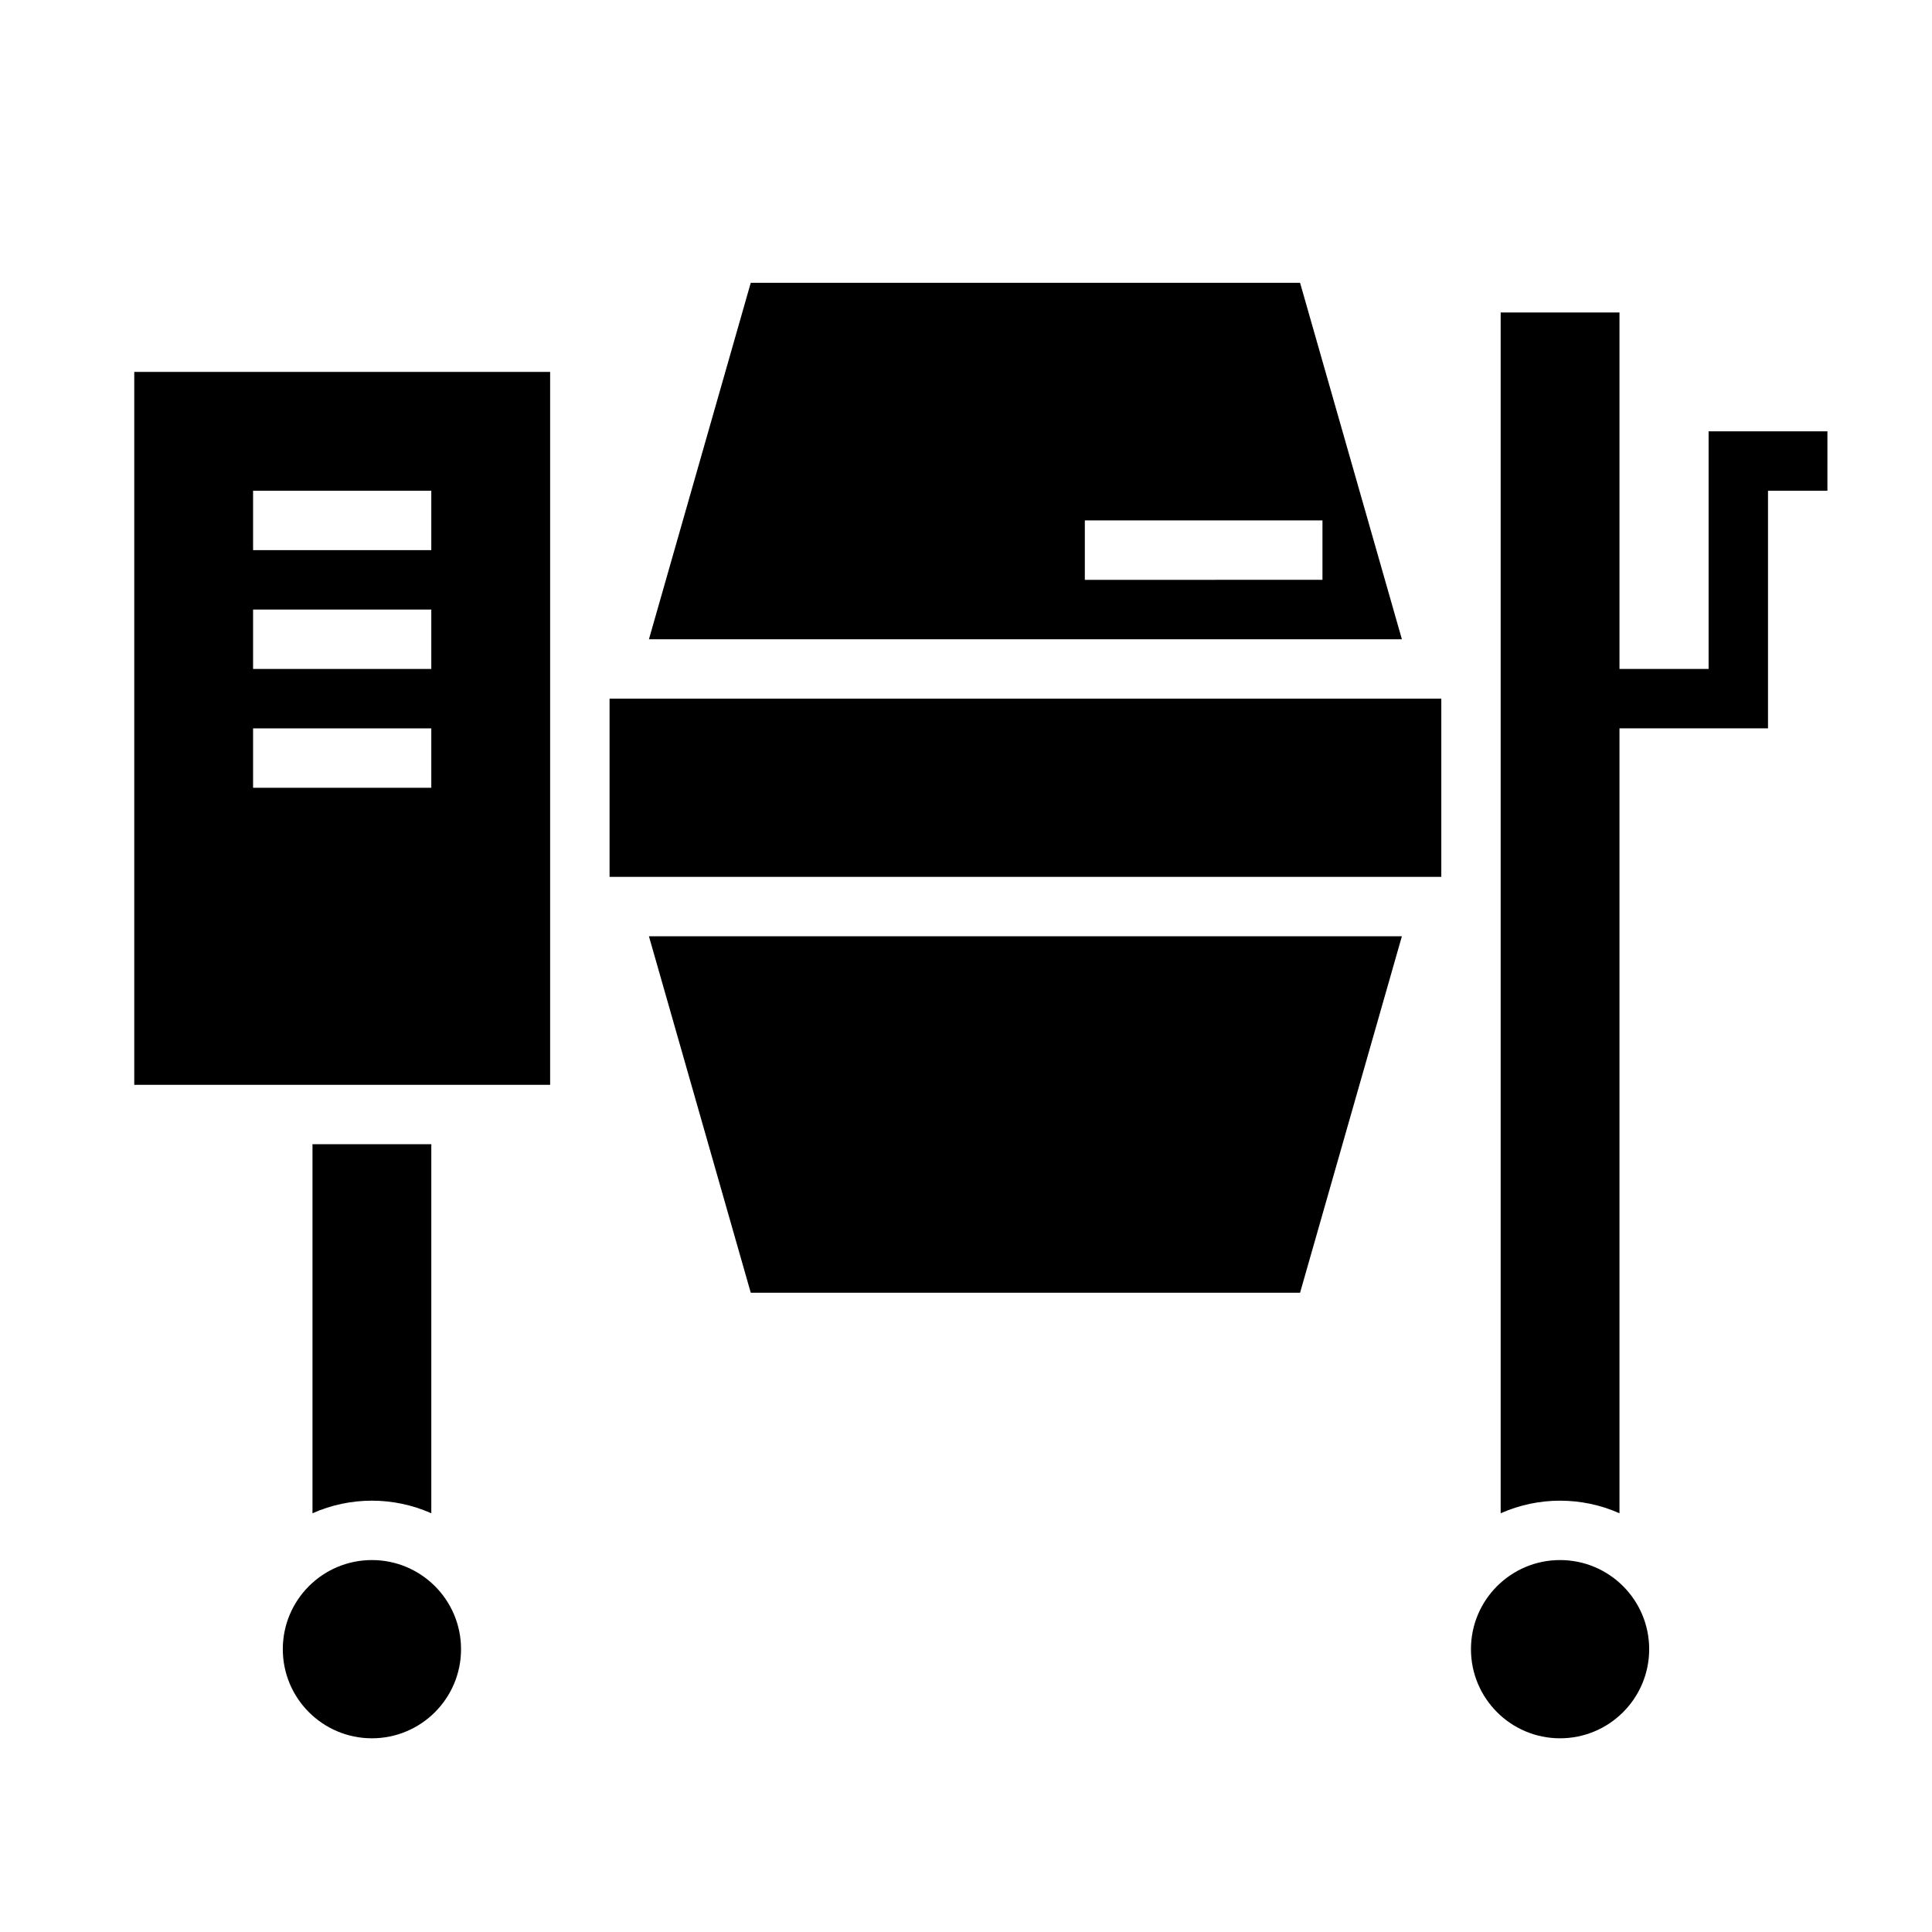
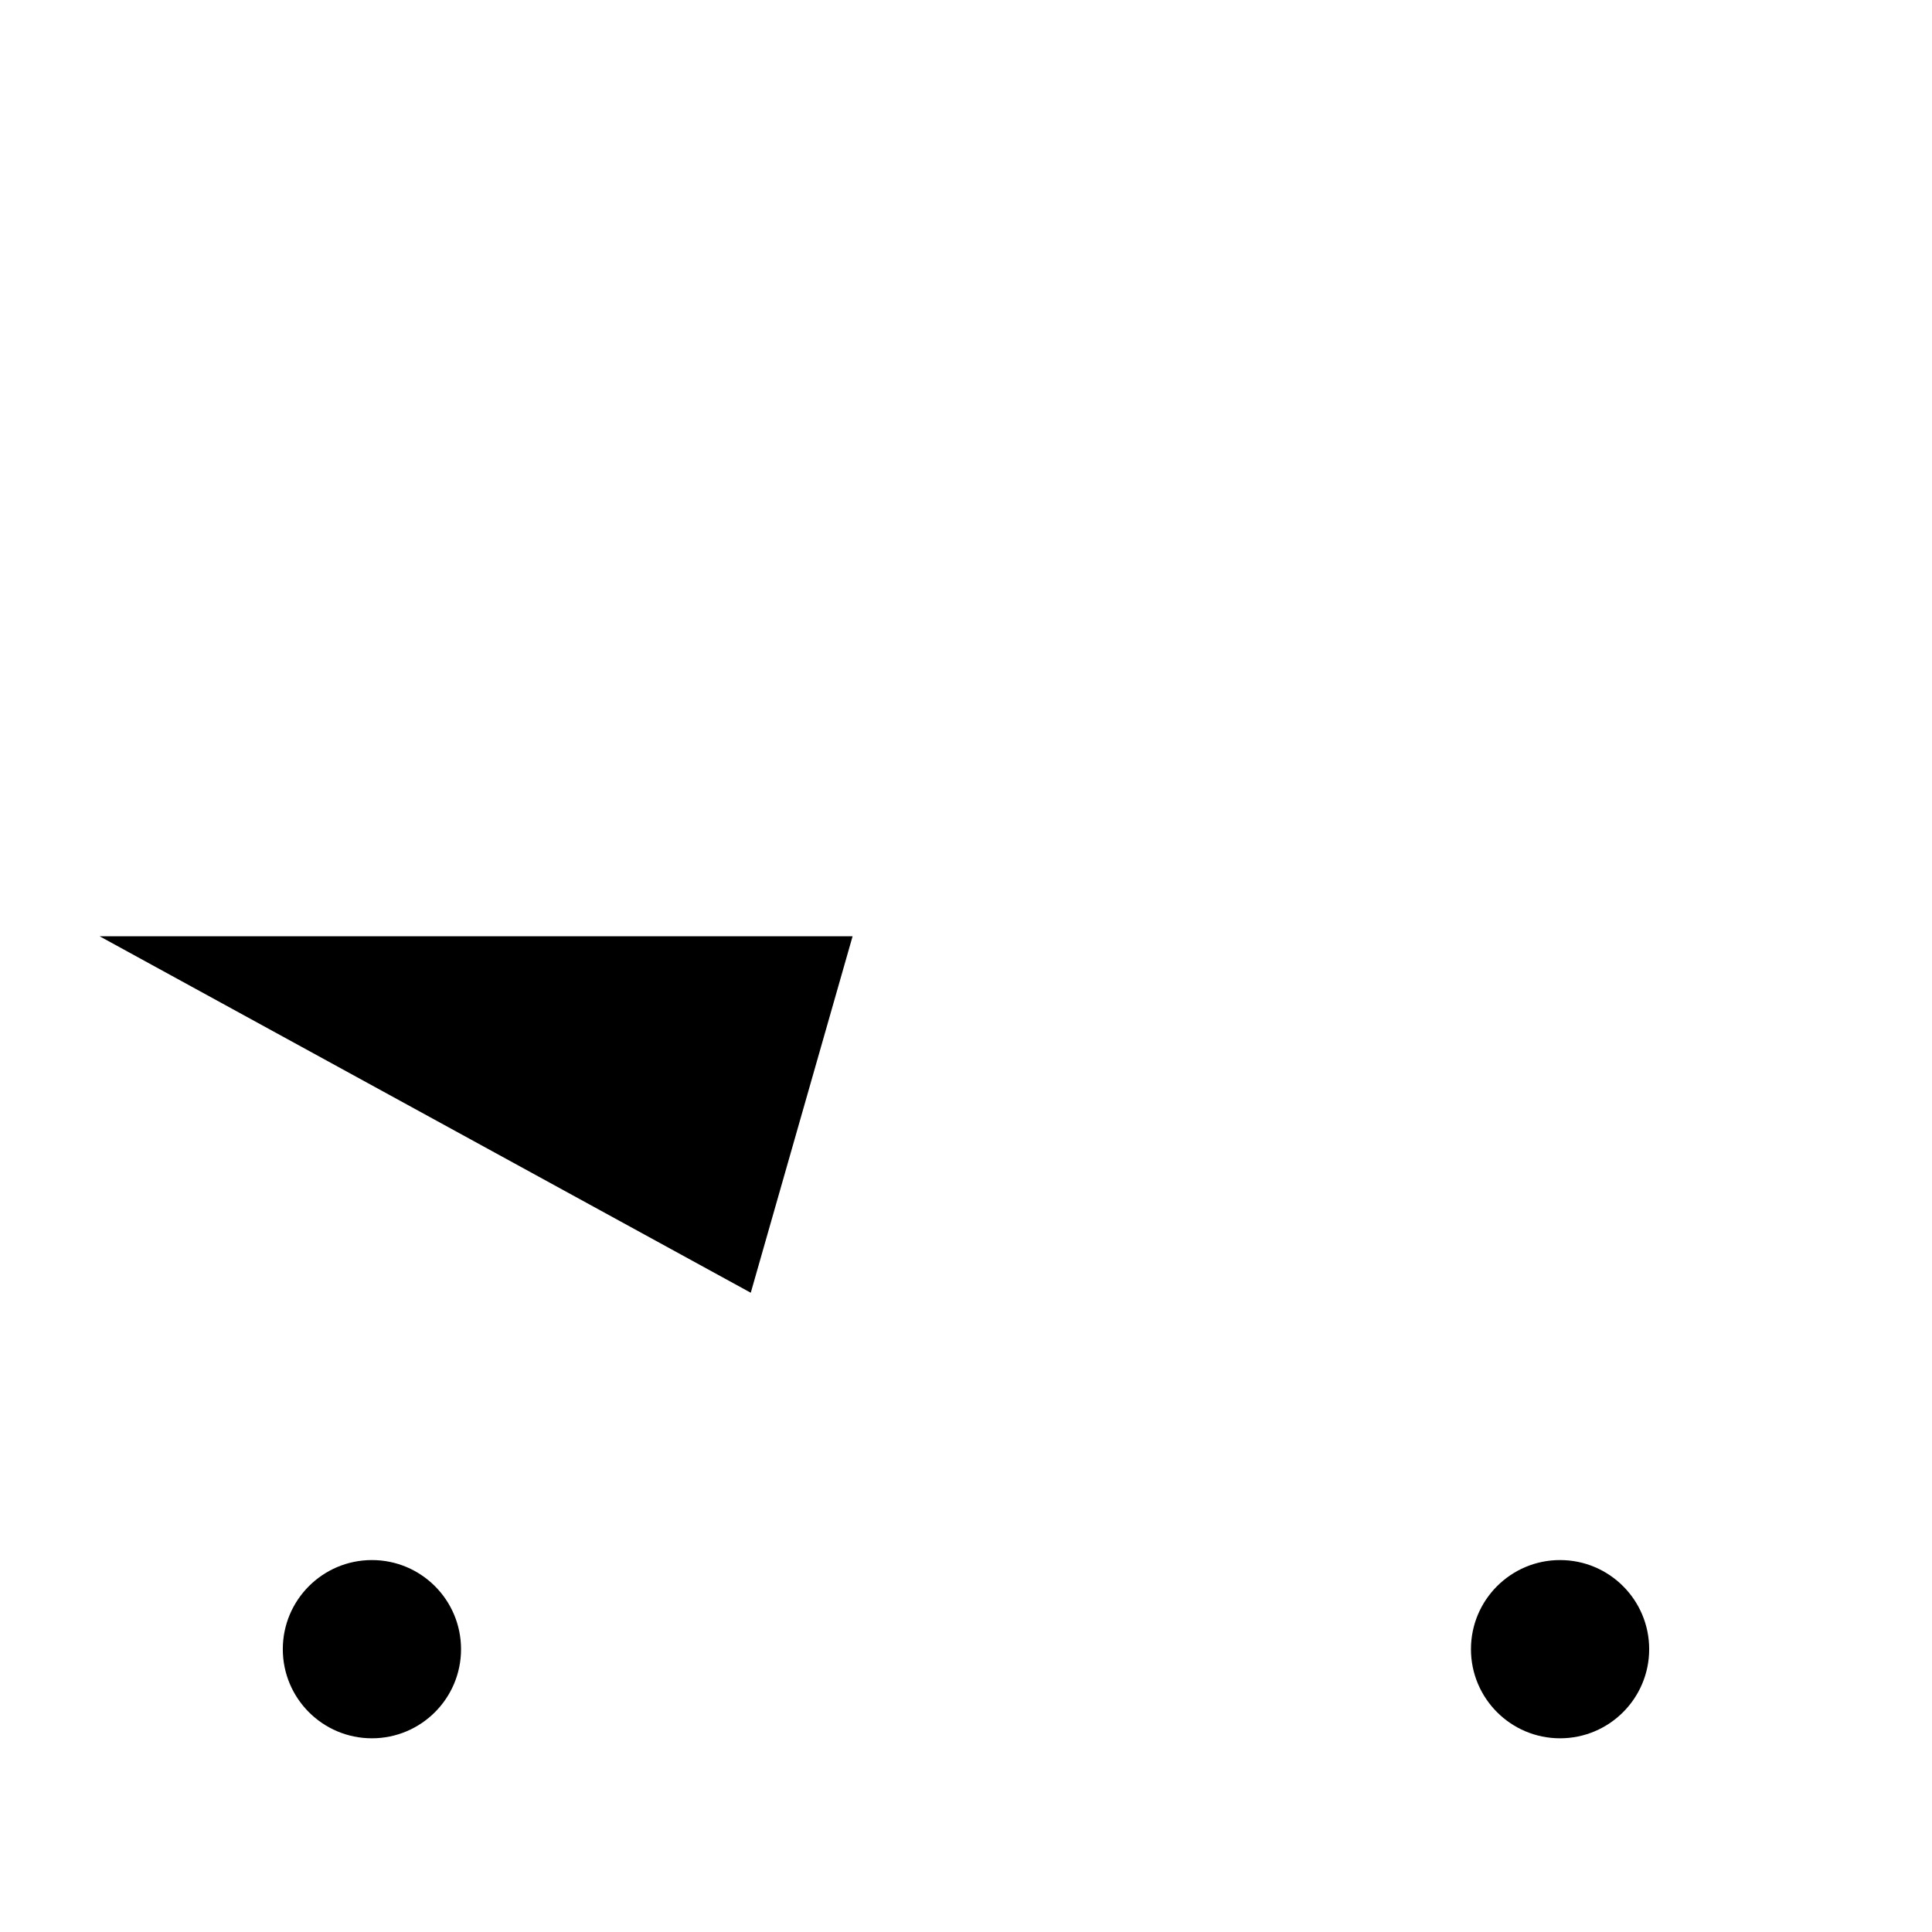
<svg xmlns="http://www.w3.org/2000/svg" fill="#000000" width="800px" height="800px" version="1.1" viewBox="144 144 512 512">
  <g>
-     <path d="m258.3 545.03v-97.801h-31.488v97.801c10.027-4.449 21.465-4.449 31.488 0z" />
-     <path d="m488.53 218.94h-145.57l-26.984 94.465h199.54zm-57.039 78.723v-15.746h62.977v15.742z" />
    <path d="m266.18 581.05c0 13.043-10.574 23.617-23.617 23.617-13.043 0-23.617-10.574-23.617-23.617 0-13.043 10.574-23.617 23.617-23.617 13.043 0 23.617 10.574 23.617 23.617" />
-     <path d="m342.96 486.59h145.57l26.984-94.465h-199.54z" />
-     <path d="m305.54 329.15h220.42v47.23h-220.42z" />
-     <path d="m179.58 431.49h110.21v-188.93h-110.21zm31.488-157.44h47.23v15.742h-47.23zm0 31.488h47.23v15.742h-47.23zm0 31.488h47.23v15.742h-47.23z" />
+     <path d="m342.96 486.59l26.984-94.465h-199.54z" />
    <path d="m581.05 581.05c0 13.043-10.574 23.617-23.617 23.617s-23.613-10.574-23.613-23.617c0-13.043 10.57-23.617 23.613-23.617s23.617 10.574 23.617 23.617" />
-     <path d="m612.54 258.3h-15.742v62.977h-23.617v-94.465h-31.488v318.22c10.023-4.449 21.465-4.449 31.488 0v-208.01h39.359v-62.977h15.742l0.004-15.746z" />
  </g>
</svg>